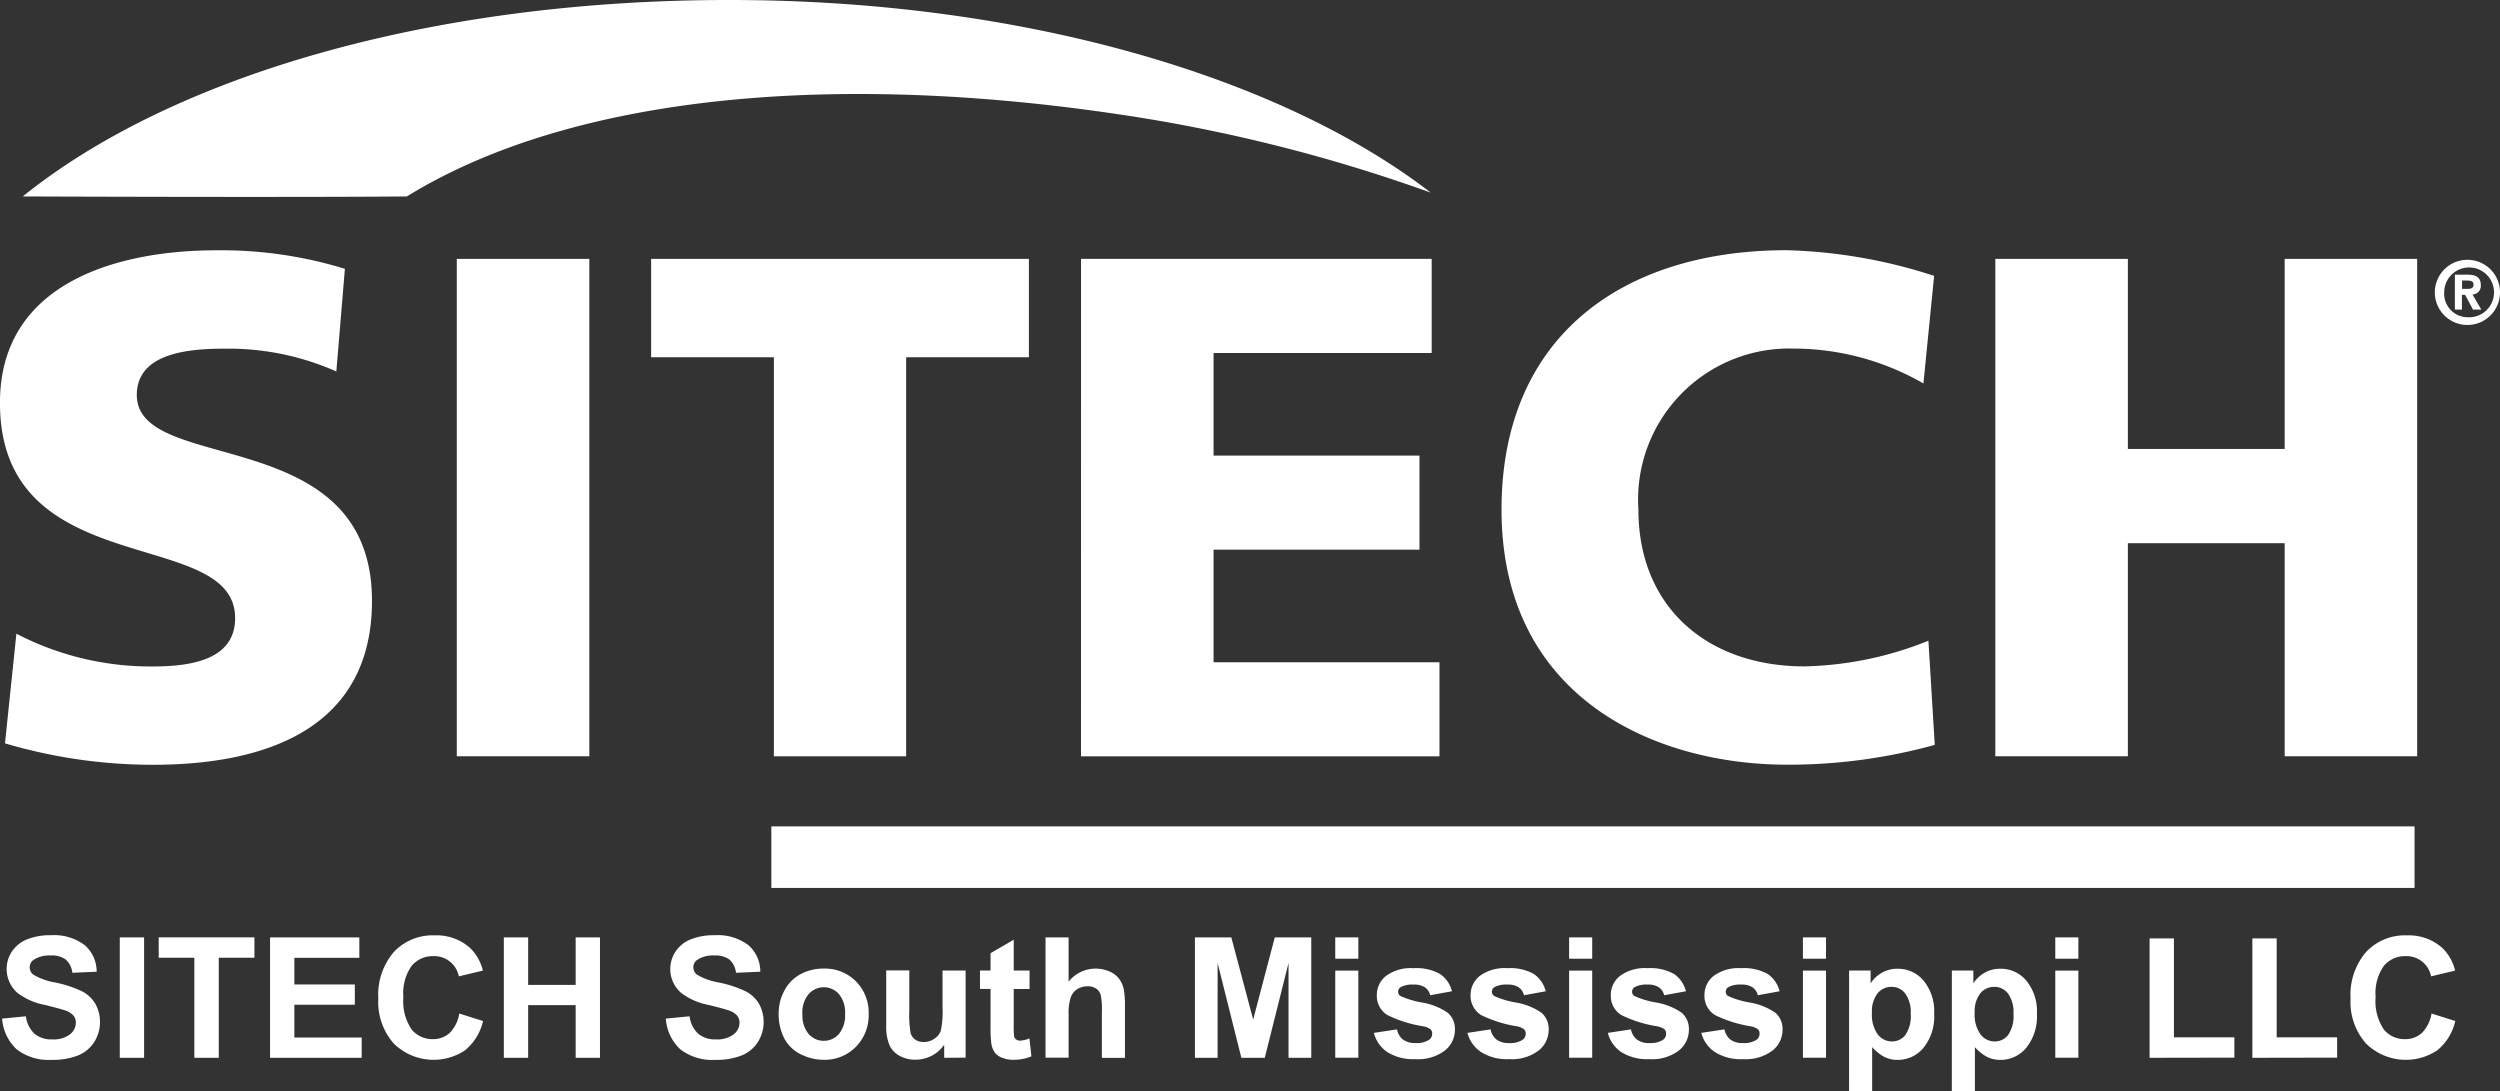
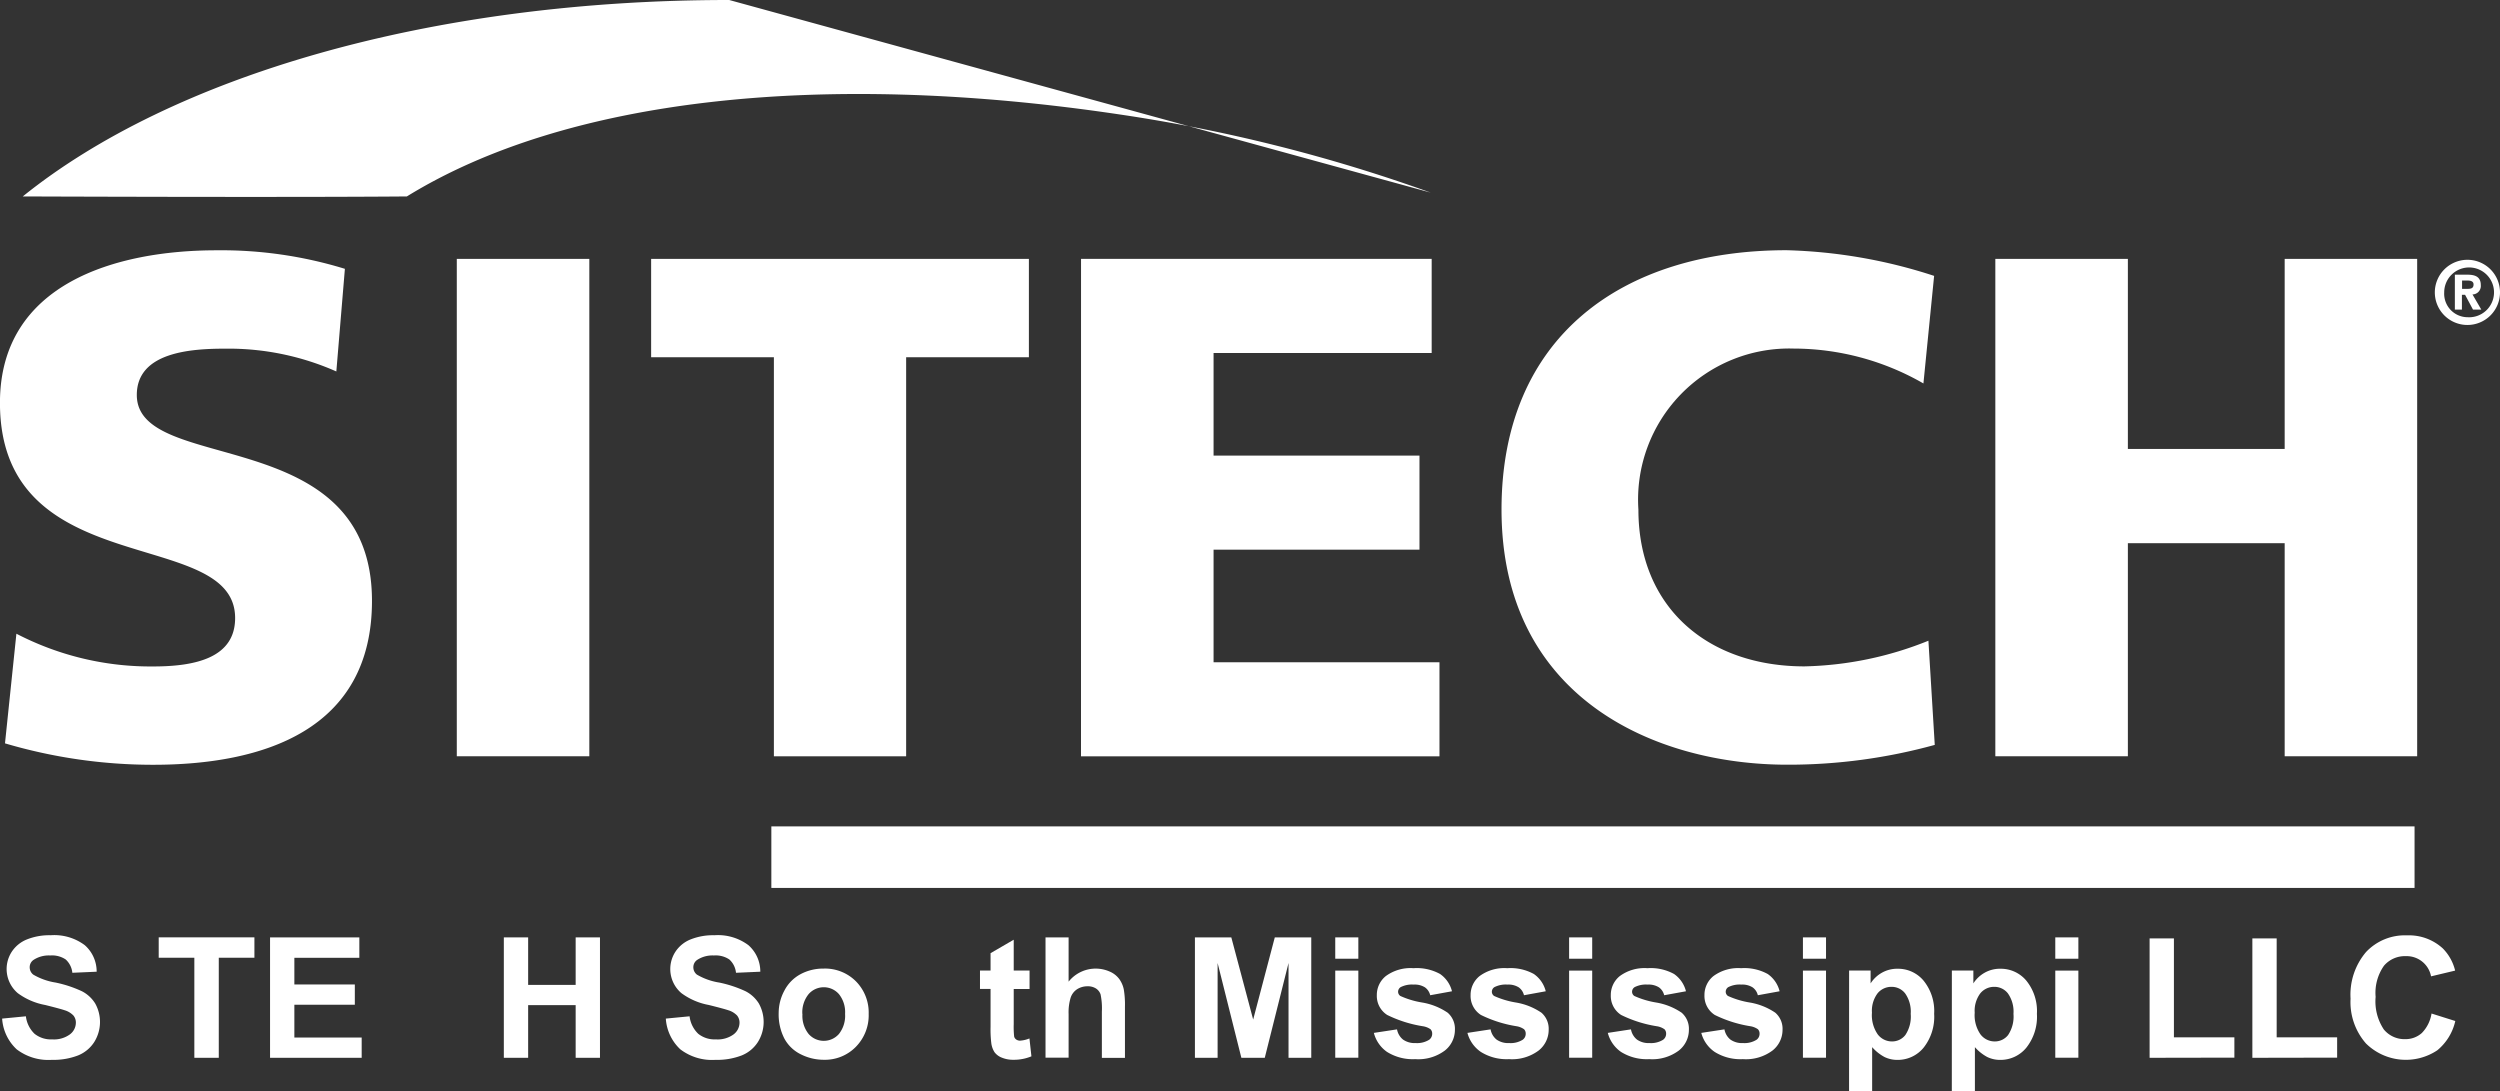
<svg xmlns="http://www.w3.org/2000/svg" width="63.136" height="27.552" viewBox="0 0 63.136 27.552">
  <rect x="0" y="0" width="63.136" height="27.552" fill="#333333" stroke="none" />
  <g id="Group_183" data-name="Group 183" transform="translate(-45.134 -516.661)">
    <g id="Group_177" data-name="Group 177" transform="translate(45.188 540.282)">
      <path id="Path_302" data-name="Path 302" d="M45.381,626.078l.6-.058a.728.728,0,0,0,.219.442.663.663,0,0,0,.445.141.683.683,0,0,0,.447-.126.373.373,0,0,0,.151-.294.278.278,0,0,0-.063-.184.511.511,0,0,0-.221-.132q-.108-.037-.492-.133a1.667,1.667,0,0,1-.693-.3.8.8,0,0,1-.148-1.047.824.824,0,0,1,.38-.308,1.523,1.523,0,0,1,.6-.106,1.283,1.283,0,0,1,.862.251.886.886,0,0,1,.3.67l-.614.027a.523.523,0,0,0-.169-.337.619.619,0,0,0-.389-.1.7.7,0,0,0-.419.11.221.221,0,0,0-.1.189.233.233,0,0,0,.091.185,1.609,1.609,0,0,0,.564.2,3.008,3.008,0,0,1,.663.219.854.854,0,0,1,.336.309.957.957,0,0,1-.024.974.873.873,0,0,1-.411.339,1.727,1.727,0,0,1-.662.111,1.318,1.318,0,0,1-.886-.266A1.162,1.162,0,0,1,45.381,626.078Z" transform="translate(-45.381 -623.975)" fill="#fff" />
-       <path id="Path_303" data-name="Path 303" d="M58.878,627.251V624.21h.614v3.041Z" transform="translate(-55.907 -624.158)" fill="#fff" />
      <path id="Path_304" data-name="Path 304" d="M64.239,627.251v-2.527h-.9v-.515h2.417v.515h-.9v2.527Z" transform="translate(-59.385 -624.158)" fill="#fff" />
      <path id="Path_305" data-name="Path 305" d="M76.118,627.251V624.21h2.255v.515H76.732v.674h1.527v.512H76.732v.828h1.7v.512Z" transform="translate(-69.352 -624.158)" fill="#fff" />
-       <path id="Path_306" data-name="Path 306" d="M90.556,625.95l.6.189a1.336,1.336,0,0,1-.455.74,1.433,1.433,0,0,1-1.8-.172,1.583,1.583,0,0,1-.39-1.132,1.662,1.662,0,0,1,.392-1.179,1.344,1.344,0,0,1,1.031-.42,1.264,1.264,0,0,1,.907.33,1.2,1.2,0,0,1,.311.56l-.608.145a.629.629,0,0,0-.641-.51.692.692,0,0,0-.549.243,1.191,1.191,0,0,0-.21.786,1.278,1.278,0,0,0,.208.822.674.674,0,0,0,.539.245.615.615,0,0,0,.421-.155A.906.906,0,0,0,90.556,625.95Z" transform="translate(-79.011 -623.975)" fill="#fff" />
      <path id="Path_307" data-name="Path 307" d="M102.942,627.251V624.21h.614v1.2h1.2v-1.2h.614v3.041h-.614v-1.33h-1.2v1.33Z" transform="translate(-90.272 -624.158)" fill="#fff" />
      <path id="Path_308" data-name="Path 308" d="M121.528,626.078l.6-.058a.728.728,0,0,0,.219.442.662.662,0,0,0,.445.141.683.683,0,0,0,.447-.126.373.373,0,0,0,.15-.294.278.278,0,0,0-.063-.184.508.508,0,0,0-.221-.132q-.108-.037-.492-.133a1.669,1.669,0,0,1-.693-.3.8.8,0,0,1-.148-1.047.825.825,0,0,1,.38-.308,1.523,1.523,0,0,1,.6-.106,1.283,1.283,0,0,1,.862.251.886.886,0,0,1,.3.67l-.614.027a.522.522,0,0,0-.169-.337.618.618,0,0,0-.389-.1.7.7,0,0,0-.419.11.221.221,0,0,0-.1.189.233.233,0,0,0,.091.185,1.607,1.607,0,0,0,.564.2,3,3,0,0,1,.663.219.854.854,0,0,1,.336.309.957.957,0,0,1-.024.974.871.871,0,0,1-.411.339,1.729,1.729,0,0,1-.662.111,1.318,1.318,0,0,1-.886-.266A1.16,1.16,0,0,1,121.528,626.078Z" transform="translate(-104.767 -623.975)" fill="#fff" />
      <path id="Path_309" data-name="Path 309" d="M134.478,628.912a1.194,1.194,0,0,1,.143-.562.984.984,0,0,1,.406-.415,1.208,1.208,0,0,1,.586-.143,1.1,1.1,0,0,1,.819.325,1.121,1.121,0,0,1,.319.82,1.135,1.135,0,0,1-.322.829,1.091,1.091,0,0,1-.812.329,1.282,1.282,0,0,1-.578-.137.942.942,0,0,1-.418-.4A1.34,1.34,0,0,1,134.478,628.912Zm.6.031a.73.73,0,0,0,.156.5.509.509,0,0,0,.766,0,.741.741,0,0,0,.155-.506.727.727,0,0,0-.155-.5.509.509,0,0,0-.766,0A.73.73,0,0,0,135.076,628.943Z" transform="translate(-114.867 -626.952)" fill="#fff" />
-       <path id="Path_310" data-name="Path 310" d="M148.288,630.221v-.33a.848.848,0,0,1-.316.278.887.887,0,0,1-.414.1.813.813,0,0,1-.4-.1.574.574,0,0,1-.255-.274,1.221,1.221,0,0,1-.079-.487v-1.394h.583v1.012a2.787,2.787,0,0,0,.032.569.31.31,0,0,0,.117.166.361.361,0,0,0,.216.061.459.459,0,0,0,.268-.082.414.414,0,0,0,.162-.2,2.342,2.342,0,0,0,.044-.594v-.929h.583v2.2Z" transform="translate(-124.497 -627.128)" fill="#fff" />
      <path id="Path_311" data-name="Path 311" d="M158.831,625.261v.465h-.4v.888a2.249,2.249,0,0,0,.011.314.129.129,0,0,0,.052.074.165.165,0,0,0,.1.029.751.751,0,0,0,.234-.056l.05.452a1.154,1.154,0,0,1-.461.087.732.732,0,0,1-.284-.053.418.418,0,0,1-.186-.137.548.548,0,0,1-.082-.227,2.841,2.841,0,0,1-.019-.411v-.961h-.267v-.465h.267v-.438l.585-.34v.778Z" transform="translate(-132.884 -624.371)" fill="#fff" />
      <path id="Path_312" data-name="Path 312" d="M165.674,624.21v1.118a.874.874,0,0,1,1.037-.255.592.592,0,0,1,.244.191.692.692,0,0,1,.112.257,2.3,2.3,0,0,1,.03.438v1.293h-.583v-1.164a1.744,1.744,0,0,0-.033-.44.291.291,0,0,0-.117-.148.378.378,0,0,0-.211-.055.482.482,0,0,0-.259.071.407.407,0,0,0-.167.212,1.273,1.273,0,0,0-.053.42v1.1h-.583V624.21Z" transform="translate(-138.741 -624.158)" fill="#fff" />
      <path id="Path_313" data-name="Path 313" d="M182.236,627.251V624.21h.919l.552,2.075.546-2.075h.921v3.041H184.6v-2.394l-.6,2.394h-.591l-.6-2.394v2.394Z" transform="translate(-152.113 -624.158)" fill="#fff" />
      <path id="Path_314" data-name="Path 314" d="M198.334,624.749v-.539h.583v.539Zm0,2.5v-2.2h.583v2.2Z" transform="translate(-164.667 -624.158)" fill="#fff" />
      <path id="Path_315" data-name="Path 315" d="M202.764,629.416l.585-.089a.429.429,0,0,0,.152.258.51.51,0,0,0,.319.088.576.576,0,0,0,.34-.083.186.186,0,0,0,.077-.156.154.154,0,0,0-.042-.11.463.463,0,0,0-.2-.077,3.14,3.14,0,0,1-.894-.284.568.568,0,0,1-.262-.5.61.61,0,0,1,.226-.481,1.054,1.054,0,0,1,.7-.2,1.224,1.224,0,0,1,.672.147.752.752,0,0,1,.3.436l-.55.1a.34.34,0,0,0-.134-.2.488.488,0,0,0-.281-.069.634.634,0,0,0-.33.064.138.138,0,0,0-.066.118.129.129,0,0,0,.058.106,2.178,2.178,0,0,0,.545.164,1.618,1.618,0,0,1,.65.259.539.539,0,0,1,.182.433.665.665,0,0,1-.253.521,1.119,1.119,0,0,1-.749.218,1.226,1.226,0,0,1-.713-.183A.841.841,0,0,1,202.764,629.416Z" transform="translate(-168.122 -626.952)" fill="#fff" />
      <path id="Path_316" data-name="Path 316" d="M213.5,629.416l.585-.089a.428.428,0,0,0,.151.258.51.51,0,0,0,.319.088.576.576,0,0,0,.34-.083.185.185,0,0,0,.077-.156.154.154,0,0,0-.042-.11.46.46,0,0,0-.195-.077,3.14,3.14,0,0,1-.894-.284.568.568,0,0,1-.261-.5.61.61,0,0,1,.226-.481,1.055,1.055,0,0,1,.7-.2,1.223,1.223,0,0,1,.672.147.752.752,0,0,1,.3.436l-.55.1a.339.339,0,0,0-.134-.2.489.489,0,0,0-.281-.069.634.634,0,0,0-.33.064.138.138,0,0,0-.066.118.129.129,0,0,0,.058.106,2.185,2.185,0,0,0,.545.164,1.618,1.618,0,0,1,.65.259.538.538,0,0,1,.182.433.666.666,0,0,1-.253.521,1.12,1.12,0,0,1-.749.218,1.226,1.226,0,0,1-.712-.183A.841.841,0,0,1,213.5,629.416Z" transform="translate(-176.495 -626.952)" fill="#fff" />
      <path id="Path_317" data-name="Path 317" d="M225.168,624.749v-.539h.583v.539Zm0,2.5v-2.2h.583v2.2Z" transform="translate(-185.595 -624.158)" fill="#fff" />
      <path id="Path_318" data-name="Path 318" d="M229.6,629.416l.585-.089a.429.429,0,0,0,.152.258.51.51,0,0,0,.319.088.576.576,0,0,0,.34-.083.186.186,0,0,0,.077-.156.154.154,0,0,0-.042-.11.463.463,0,0,0-.2-.077,3.14,3.14,0,0,1-.894-.284.568.568,0,0,1-.261-.5.61.61,0,0,1,.226-.481,1.054,1.054,0,0,1,.7-.2,1.224,1.224,0,0,1,.672.147.752.752,0,0,1,.3.436l-.55.1a.34.34,0,0,0-.134-.2.488.488,0,0,0-.281-.069.634.634,0,0,0-.33.064.138.138,0,0,0-.066.118.129.129,0,0,0,.058.106,2.178,2.178,0,0,0,.545.164,1.618,1.618,0,0,1,.65.259.539.539,0,0,1,.182.433.665.665,0,0,1-.253.521,1.119,1.119,0,0,1-.749.218,1.226,1.226,0,0,1-.713-.183A.841.841,0,0,1,229.6,629.416Z" transform="translate(-189.05 -626.952)" fill="#fff" />
      <path id="Path_319" data-name="Path 319" d="M240.333,629.416l.585-.089a.427.427,0,0,0,.151.258.51.51,0,0,0,.319.088.576.576,0,0,0,.34-.083.185.185,0,0,0,.077-.156.154.154,0,0,0-.042-.11.46.46,0,0,0-.195-.077,3.14,3.14,0,0,1-.894-.284.568.568,0,0,1-.261-.5.61.61,0,0,1,.226-.481,1.055,1.055,0,0,1,.7-.2,1.223,1.223,0,0,1,.672.147.752.752,0,0,1,.3.436l-.55.1a.339.339,0,0,0-.134-.2.489.489,0,0,0-.281-.069.634.634,0,0,0-.33.064.138.138,0,0,0-.066.118.129.129,0,0,0,.058.106,2.186,2.186,0,0,0,.545.164,1.618,1.618,0,0,1,.65.259.538.538,0,0,1,.182.433.666.666,0,0,1-.253.521,1.12,1.12,0,0,1-.749.218,1.226,1.226,0,0,1-.713-.183A.843.843,0,0,1,240.333,629.416Z" transform="translate(-197.422 -626.952)" fill="#fff" />
      <path id="Path_320" data-name="Path 320" d="M252,624.749v-.539h.583v.539Zm0,2.5v-2.2h.583v2.2Z" transform="translate(-206.522 -624.158)" fill="#fff" />
      <path id="Path_321" data-name="Path 321" d="M257.291,627.842h.543v.324a.813.813,0,0,1,.286-.27.787.787,0,0,1,.4-.1.839.839,0,0,1,.651.3,1.217,1.217,0,0,1,.268.838,1.255,1.255,0,0,1-.269.858.841.841,0,0,1-.654.306.742.742,0,0,1-.331-.073,1.114,1.114,0,0,1-.312-.249v1.11h-.583Zm.577,1.064a.848.848,0,0,0,.147.549.45.45,0,0,0,.359.177.422.422,0,0,0,.338-.163.84.84,0,0,0,.135-.534.8.8,0,0,0-.139-.514.43.43,0,0,0-.344-.168.448.448,0,0,0-.355.165A.735.735,0,0,0,257.868,628.906Z" transform="translate(-210.647 -626.952)" fill="#fff" />
      <path id="Path_322" data-name="Path 322" d="M269.082,627.842h.543v.324a.812.812,0,0,1,.286-.27.787.787,0,0,1,.4-.1.839.839,0,0,1,.651.3,1.217,1.217,0,0,1,.268.838,1.255,1.255,0,0,1-.269.858.841.841,0,0,1-.654.306.742.742,0,0,1-.331-.073,1.114,1.114,0,0,1-.312-.249v1.11h-.583Zm.577,1.064a.847.847,0,0,0,.147.549.45.45,0,0,0,.359.177.422.422,0,0,0,.338-.163.84.84,0,0,0,.135-.534.8.8,0,0,0-.139-.514.43.43,0,0,0-.344-.168.448.448,0,0,0-.355.165A.735.735,0,0,0,269.659,628.906Z" transform="translate(-219.843 -626.952)" fill="#fff" />
      <path id="Path_323" data-name="Path 323" d="M280.948,624.749v-.539h.583v.539Zm0,2.5v-2.2h.583v2.2Z" transform="translate(-229.097 -624.158)" fill="#fff" />
      <path id="Path_324" data-name="Path 324" d="M291.768,627.339v-3.016h.614v2.5h1.527v.512Z" transform="translate(-237.535 -624.246)" fill="#fff" />
      <path id="Path_325" data-name="Path 325" d="M303.559,627.339v-3.016h.614v2.5H305.7v.512Z" transform="translate(-246.731 -624.246)" fill="#fff" />
      <path id="Path_326" data-name="Path 326" d="M316.839,625.95l.6.189a1.336,1.336,0,0,1-.455.74,1.433,1.433,0,0,1-1.8-.172,1.583,1.583,0,0,1-.39-1.132,1.662,1.662,0,0,1,.392-1.179,1.344,1.344,0,0,1,1.031-.42,1.265,1.265,0,0,1,.907.33,1.2,1.2,0,0,1,.311.56l-.608.145a.628.628,0,0,0-.641-.51.692.692,0,0,0-.549.243,1.19,1.19,0,0,0-.21.786,1.278,1.278,0,0,0,.207.822.673.673,0,0,0,.539.245.615.615,0,0,0,.421-.155A.906.906,0,0,0,316.839,625.95Z" transform="translate(-255.486 -623.975)" fill="#fff" />
    </g>
    <g id="Group_182" data-name="Group 182" transform="translate(45.134 516.661)">
      <g id="Group_180" data-name="Group 180">
        <path id="Path_327" data-name="Path 327" d="M91.021,596.635" transform="translate(-80.921 -579.032)" fill="#fff" stroke="#fff" stroke-width="0.397" />
        <g id="Group_179" data-name="Group 179" transform="translate(0 6.322)">
          <g id="Group_178" data-name="Group 178">
            <path id="Path_328" data-name="Path 328" d="M45.548,555.066a7.354,7.354,0,0,0,3.455.827c1.062,0,2.069-.216,2.069-1.223,0-2.34-5.939-.864-5.939-5.435,0-3.024,2.951-3.852,5.471-3.852a10.622,10.622,0,0,1,3.24.468l-.216,2.592a6.723,6.723,0,0,0-2.789-.576c-.846,0-2.25.072-2.25,1.17,0,2.034,5.939.666,5.939,5.2,0,3.258-2.736,4.139-5.525,4.139a13.173,13.173,0,0,1-3.743-.541Z" transform="translate(-45.134 -545.384)" fill="#fff" />
            <path id="Path_329" data-name="Path 329" d="M97.544,546.365h3.347v12.561H97.544Z" transform="translate(-86.008 -546.149)" fill="#fff" />
            <path id="Path_330" data-name="Path 330" d="M122.96,548.849h-3.1v-2.484H129.4v2.484h-3.1v10.078H122.96Z" transform="translate(-103.416 -546.149)" fill="#fff" />
            <path id="Path_331" data-name="Path 331" d="M169.165,546.365h8.855v2.376h-5.508v2.592h5.2v2.375h-5.2v2.844h5.705v2.375h-9.053Z" transform="translate(-141.864 -546.149)" fill="#fff" />
            <path id="Path_332" data-name="Path 332" d="M228.351,557.874a13.91,13.91,0,0,1-3.725.5c-3.347,0-7.216-1.693-7.216-6.443,0-4.373,3.059-6.55,7.2-6.55a13.046,13.046,0,0,1,3.725.648l-.27,2.717a6.583,6.583,0,0,0-3.275-.881,3.817,3.817,0,0,0-3.923,4.067c0,2.465,1.745,3.959,4.194,3.959a8.823,8.823,0,0,0,3.13-.648Z" transform="translate(-179.49 -545.384)" fill="#fff" />
            <path id="Path_333" data-name="Path 333" d="M274.069,546.365h3.347v4.8h3.96v-4.8h3.346v12.561h-3.346v-5.381h-3.96v5.381h-3.347Z" transform="translate(-223.678 -546.149)" fill="#fff" />
          </g>
        </g>
-         <path id="Path_334" data-name="Path 334" d="M65.6,516.661c-7.556,0-14.079,1.929-17.841,4.961.16,0,6.558.027,9.7,0,4-2.466,10.442-3.194,17.958-2.077a40.792,40.792,0,0,1,7.9,1.981C79.526,518.6,73.008,516.661,65.6,516.661Z" transform="translate(-47.184 -516.661)" fill="#fff" />
+         <path id="Path_334" data-name="Path 334" d="M65.6,516.661c-7.556,0-14.079,1.929-17.841,4.961.16,0,6.558.027,9.7,0,4-2.466,10.442-3.194,17.958-2.077a40.792,40.792,0,0,1,7.9,1.981Z" transform="translate(-47.184 -516.661)" fill="#fff" />
        <rect id="Rectangle_52" data-name="Rectangle 52" width="41.498" height="1.554" transform="translate(19.48 20.87)" fill="#fff" />
      </g>
      <g id="Group_181" data-name="Group 181" transform="translate(61.49 6.561)">
        <path id="Path_335" data-name="Path 335" d="M325.317,546.47a.823.823,0,1,1-.823.823A.824.824,0,0,1,325.317,546.47Zm0,1.45a.629.629,0,1,0-.586-.627A.593.593,0,0,0,325.317,547.92ZM325,546.846h.318c.211,0,.337.064.337.264a.214.214,0,0,1-.21.235l.223.383h-.21l-.2-.374h-.08v.374H325Zm.182.358h.137c.092,0,.153-.016.153-.111s-.1-.1-.173-.1h-.117Z" transform="translate(-324.494 -546.47)" fill="#fff" />
      </g>
    </g>
  </g>
</svg>